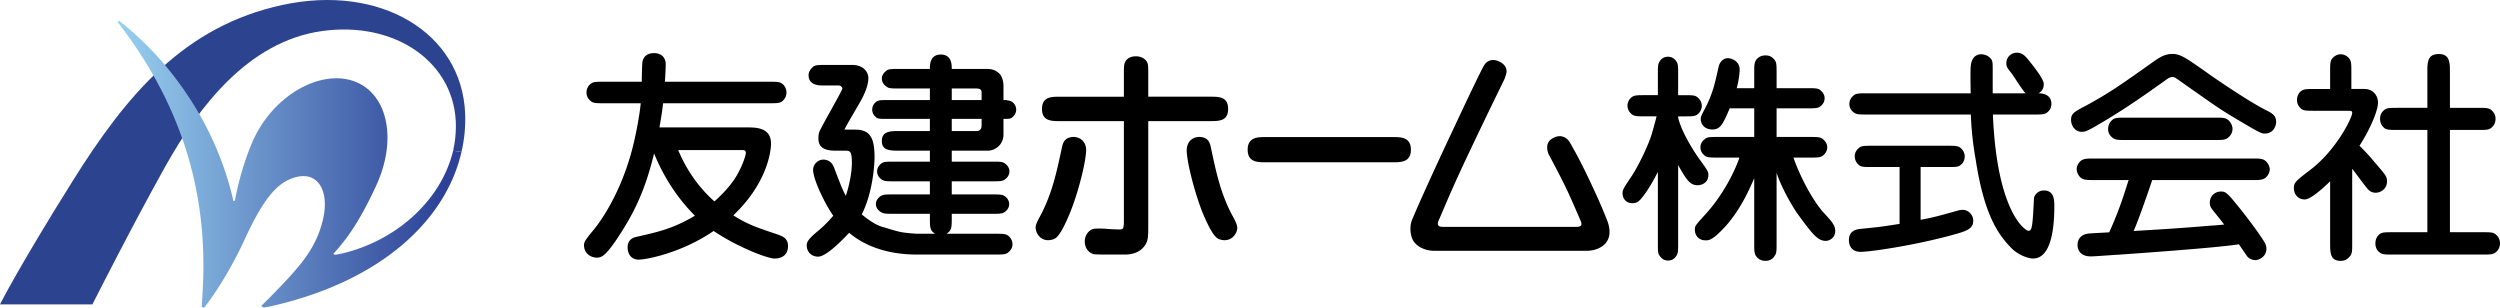
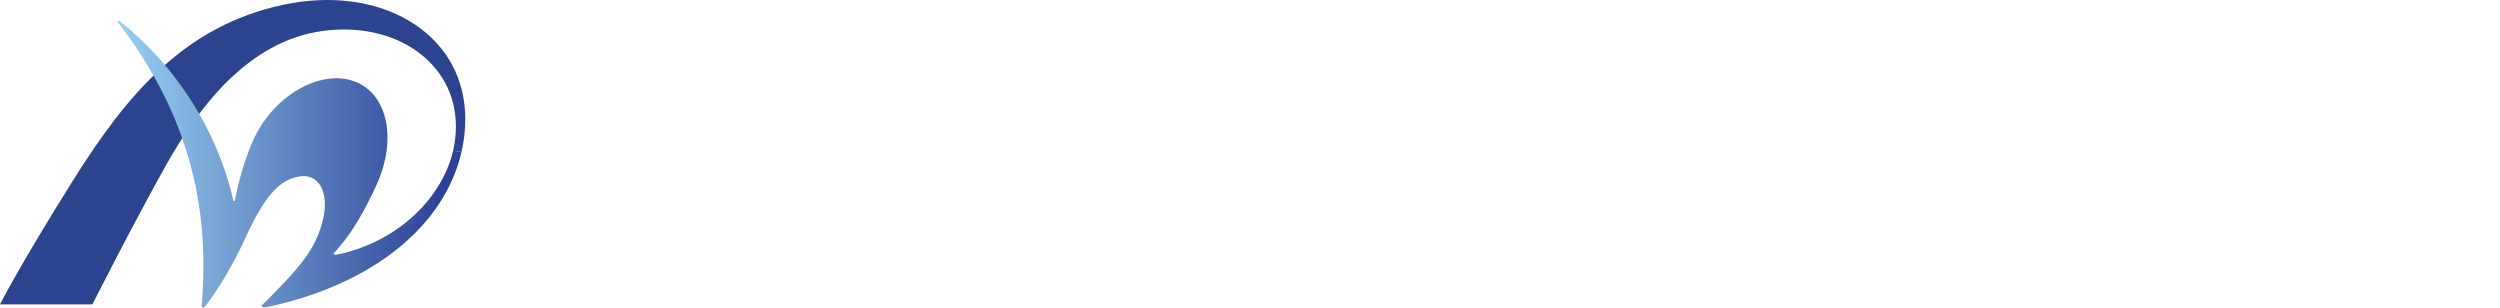
<svg xmlns="http://www.w3.org/2000/svg" width="325.02" height="40" viewBox="0 0 325.02 40">
-   <path d="M96.465 19.51c.23 0 .502 0 .502.371 0 .308-.502 1.934-1.496 3.44-.983 1.417-2.091 2.416-2.588 2.865-2.075-1.835-3.665-4.151-4.71-6.676h8.292zm-13.166-6.086c-.068.805-.334 2.624-.784 4.627-1.203 5.542-3.655 9.861-5.553 12.088-.946 1.15-1.035 1.386-1.035 1.725 0 1.172.983 1.632 1.663 1.632.722 0 1.24-.424 2.614-2.426 1.903-2.887 3.535-5.741 4.832-11.12 1.233 3.015 3 5.787 5.311 8.093-2.875 1.699-4.736 2.096-7.623 2.755-.847.172-1.129.779-1.129 1.317 0 1.14.68 1.637 1.407 1.637 1.14 0 5.693-.926 9.772-3.723 3.157 2.118 7.006 3.582 7.915 3.582.92 0 1.757-.418 1.757-1.637 0-1.025-.753-1.275-1.448-1.526-2.693-.905-3.77-1.255-5.663-2.453 4.842-4.59 4.905-9.076 4.905-9.285 0-1.857-1.418-2.144-2.897-2.144H85.736c.251-1.506.33-1.908.47-3.142H99.92c.957 0 1.365 0 1.69-.194.297-.219.637-.575.637-1.218a1.49 1.49 0 00-.397-.993c-.413-.393-.7-.393-1.93-.393H86.437c.041-.418.11-1.667.11-2.274 0-.768-.461-1.448-1.528-1.448-1.082 0-1.49.69-1.521 1.37a67.11 67.11 0 00-.063 2.352h-4.872c-.952 0-1.35 0-1.679.21a1.39 1.39 0 00-.633 1.176c0 .403.147.753.414.999.392.413.68.413 1.898.413h4.736zm40.437-.413v-1.506h3.19c.622 0 .69.272.69.539v.967h-3.88zm-2.844 14.786v.444c0 1.36 0 1.73.69 2.149h-2.3a19.63 19.63 0 01-1.945-.183c-.66-.089-2.343-.638-2.343-.638-1.234-.246-2.578-1.386-2.96-1.694 1.444-2.818 1.664-6.52 1.664-7.409 0-2.331-.45-3.613-2.49-3.613h-1.416c.23-.575 1.757-3.063 2.243-3.978.47-.89.857-1.877.857-2.719 0-.816-.648-1.715-2.143-1.715h-3.305c-.956 0-1.36 0-1.684.199-.23.199-.637.57-.637 1.14 0 1.129 1.045 1.328 1.673 1.328h2.175c.324 0 .544.22.544.397 0 .272-2.76 4.983-3.001 5.657-.084.215-.115.58-.115.842 0 1.584 1.505 1.584 2.473 1.584h1.04c.607 0 .837.094.837 1.568 0 1.517-.43 3.216-.78 4.304-.381-.69-.506-.968-1.573-3.765-.345-.826-1.03-.946-1.339-.946-.721 0-1.348.606-1.348 1.328 0 1.244 1.547 4.46 2.624 5.966a16.132 16.132 0 01-2.216 2.174c-1.088.931-1.235 1.282-1.235 1.7 0 .726.518 1.448 1.485 1.448 1.229 0 3.822-2.907 4.036-3.095 2.416 2.034 5.595 2.823 8.774 2.823h10.143c.92 0 1.328 0 1.652-.199.298-.209.66-.57.66-1.14 0-.297-.095-.784-.66-1.186-.324-.178-.732-.178-1.652-.178h-6.274c.69-.418.69-.821.69-2.149v-.444h5.197c.973 0 1.349 0 1.657-.22.267-.152.612-.544.612-1.02 0-.622-.429-.956-.612-1.076-.308-.204-.716-.204-1.657-.204h-5.197v-1.705h5.197c.941 0 1.349 0 1.657-.21.183-.109.644-.47.644-1.076 0-.638-.492-.967-.644-1.077-.308-.193-.716-.193-1.657-.193h-5.197v-1.428h4.706c.899 0 2.018-.737 2.018-2.112v-2.018h.073c.607 0 .815-.021 1.004-.152.303-.22.575-.586.575-1.056 0-.507-.366-1.156-1.12-1.187-.219-.052.257-.052-.532-.052v-1.903c0-.12-.047-1.098-.554-1.558-.638-.591-1.26-.591-1.757-.591h-4.413c0-.539 0-1.867-1.422-1.867s-1.422 1.328-1.422 1.867h-3.854c-1.092 0-1.469 0-1.788.22-.256.198-.601.538-.601 1.03 0 .627.44.935.633 1.076.287.22.664.22 1.756.22h3.854v1.506h-5.171c-1.166 0-1.291 0-1.5.083-.366.068-.827.54-.827 1.156 0 .408.21.779.57 1.056.256.152.408.152 1.757.152h5.17v1.579h-3.962c-1.14 0-2.28 0-2.28 1.296 0 1.255 1.077 1.255 2.28 1.255h3.963v1.428h-4.564c-.968 0-1.365 0-1.679.193-.178.11-.617.486-.617 1.077 0 .638.47.967.638 1.077.293.21.69.21 1.658.21h4.564v1.704h-4.716c-.947 0-1.334 0-1.642.204-.314.167-.659.559-.659 1.056 0 .6.481.935.659 1.04.308.22.716.22 1.642.22h4.716zm6.724-12.34v.738c0 .35-.042.842-.66.842h-3.22v-1.58h3.88zm21.666 13.756c0 1.554 0 2.076-.465 2.745-.528.717-1.386 1.135-2.536 1.135-2.008 0-3.811.02-4.12-.057-.178-.063-.837-.293-1.05-1.078-.31-1.082.308-1.986 1.008-2.19.22-.058.93-.079 1.61-.026.497.057 1.564.089 1.873.089.512 0 .512-.262.512-1.46V15.746h-8.298c-1.124 0-2.347 0-2.347-1.584 0-1.59 1.223-1.59 2.347-1.59h8.298V9.67c0-1.187 0-1.5.386-1.93.361-.34.78-.418 1.198-.418.57 0 1.082.22 1.385.67.2.318.2.72.2 1.678v2.901h8.04c1.161 0 2.343 0 2.343 1.59 0 1.584-1.182 1.584-2.343 1.584h-8.04v13.468zm-12.752 1.993c-1.108.172-1.757-.696-1.866-1.386-.084-.387.02-.726.559-1.715 1.605-2.996 2.185-5.919 2.88-9.134.184-.747.586-1.056 1.204-1.15.616-.1 1.683.172 1.881 1.39.163 1.078-.857 5.428-2.055 8.403-1.416 3.424-1.923 3.471-2.603 3.592zm19.8-3.592c-1.166-2.975-2.217-7.325-2.024-8.402.189-1.219 1.24-1.49 1.878-1.391.627.094 1.024.403 1.197 1.15.685 3.215 1.26 6.138 2.88 9.134.545.989.633 1.328.581 1.715-.13.69-.79 1.558-1.908 1.386-.66-.12-1.16-.168-2.604-3.592zm8.24-6.514c-1.046 0-2.363 0-2.363-1.632 0-1.647 1.317-1.647 2.363-1.647h16.501c1.05 0 2.358 0 2.358 1.647 0 1.631-1.307 1.631-2.358 1.631H164.57zm63.494 2.064c-.586 1.365-1.788 4.12-3.796 6.327-1.641 1.756-2.091 1.756-2.52 1.756-1.077 0-1.401-.857-1.401-1.317 0-.56 0-.56 1.401-2.097 2.954-3.273 4.272-6.917 4.382-7.346h-2.73c-.941 0-1.375 0-1.684-.188-.26-.178-.647-.55-.647-1.14 0-.408.177-.816.679-1.155.277-.199.711-.199 1.652-.199h4.664v-3.722h-3.19c-.873 2.086-1.244 2.75-2.227 2.75-1.239 0-1.537-.905-1.537-1.318 0-.33.047-.439.606-1.506.962-1.903 1.198-3.011 1.684-5.17.193-1.036.842-1.276 1.244-1.276.43 0 1.527.36 1.527 1.484 0 .293-.083 1.318-.381 2.416h2.274V9.53c0-.968 0-1.36.22-1.694.271-.403.7-.633 1.244-.633.366 0 .721.089 1.024.418.42.393.42.69.42 1.909v1.934h3.941c.957 0 1.365 0 1.683.204.178.157.618.497.618 1.103 0 .66-.465 1-.648 1.119-.288.194-.696.194-1.653.194h-3.942v3.722h4.266c1.192 0 1.537 0 1.919.44.262.245.403.585.403.914a1.4 1.4 0 01-.44.962c-.402.366-.69.366-1.882.366h-2.07c.606 1.846 2.3 5.391 3.953 7.19 1.066 1.155 1.474 1.625 1.474 2.352 0 .92-.779 1.286-1.234 1.286-1.108 0-1.83-1.035-3.754-3.639-.094-.141-1.757-2.635-2.635-5.191v9.102c0 .946 0 1.36-.23 1.637-.293.517-.753.69-1.213.69-.387 0-.753-.12-1.056-.418-.408-.44-.408-.722-.408-1.909v-8.423zm-9.892 8.423c0 .946 0 1.318-.21 1.637-.355.57-.763.648-1.129.648-.617 0-.951-.44-1.087-.648-.21-.277-.21-.69-.21-1.637v-9.233c-1.076 2.118-1.834 3.064-2.018 3.284-.397.517-.71.779-1.265.779-1.066 0-1.307-.858-1.307-1.276 0-.47.11-.649 1.16-2.207.994-1.506 2.197-4.104 2.615-5.432.11-.366.575-2.034.648-2.374h-1.474c-.941 0-1.318 0-1.642-.198-.596-.408-.669-.968-.669-1.187 0-.58.35-.973.648-1.172.324-.198.722-.198 1.663-.198h1.642V9.67c0-.957 0-1.339.209-1.657.334-.55.784-.639 1.13-.639.605 0 .961.43 1.087.639.209.297.209.7.209 1.657v2.703h.742c.968 0 1.375 0 1.663.198.612.414.67.963.67 1.198 0 .549-.346.951-.639 1.16-.319.2-.726.2-1.694.2h-.742v.166c.512 2.191 2.577 5.171 2.938 5.632.915 1.26.993 1.406.993 1.824 0 .91-.726 1.328-1.411 1.328-1.004 0-1.453-.747-2.52-2.614v10.122zm40.923-16.699c.497 12.537 4.151 15.12 4.632 15.12.267 0 .419-.266.497-1.046.083-.48.209-3.126.209-3.225.14-.57.68-.978 1.275-.978 1.37 0 1.37 1.28 1.37 2.097 0 2.687-.376 6.755-2.77 6.755-.581 0-1.81-.418-2.646-1.197-2.029-1.966-3.764-4.78-4.82-11.738a42.215 42.215 0 01-.618-5.788h-13.468c-.957 0-1.349 0-1.663-.21-.601-.386-.659-.909-.659-1.186 0-.539.346-.947.638-1.15.314-.21.727-.21 1.684-.21h13.448c-.043-2.671-.043-3.592.093-4.03.063-.2.314-1.046 1.281-1.046.408 0 .858.178 1.135.454.355.35.355.57.355 1.6v3.022h4.288c-.366-.308-1.548-2.221-1.825-2.582-.55-.711-.69-.858-.69-1.329 0-.789.612-1.37 1.364-1.37.701 0 1.072.424 1.475.89.293.391 2.028 2.425 2.028 3.184 0 .742-.418 1.04-.674 1.207.33 0 1.668.032 1.668 1.402 0 .549-.324.946-.638 1.145-.324.209-.732.209-1.678.209h-5.291zm-9.401 13.693c1.856-.355 2.452-.538 4.79-1.187.26-.089.548-.11.716-.11.669 0 1.338.628 1.338 1.396 0 1.12-.91 1.38-2.933 1.93-4.82 1.307-10.452 2.133-11.717 2.133-1.088 0-1.516-.737-1.516-1.506 0-1.307 1.035-1.438 1.657-1.495 2.526-.251 2.682-.283 4.93-.633v-7.393h-3.503c-.972 0-1.38 0-1.688-.188-.58-.429-.638-.967-.638-1.208 0-.538.319-.941.638-1.16.308-.21.716-.21 1.688-.21h9.663c.967 0 1.364 0 1.673.21.59.428.637.961.637 1.181 0 .575-.303.967-.637 1.187-.309.188-.706.188-1.673.188h-3.425v6.865zm22.613-5.171c-1.046 0-1.495 0-1.893-.397-.272-.298-.428-.69-.428-1.02 0-.355.198-.878.658-1.166.366-.22.826-.22 1.663-.22h20.443c1.045 0 1.485 0 1.888.409.276.292.449.679.449.998 0 .35-.214.879-.659 1.171-.35.225-.831.225-1.678.225h-12.945c-.33 1.01-1.815 5.312-2.416 6.62 3.388-.2 5.39-.31 10.195-.707.523-.02 1.182-.093 1.585-.13-.23-.309-1.35-1.689-1.537-1.94-.299-.387-.34-.607-.34-.894 0-.978.768-1.459 1.437-1.459.497 0 .737.058 1.825 1.407 1.788 2.138 3.346 4.36 3.691 4.93.304.46.408.758.408 1.109 0 .966-.894 1.469-1.443 1.469-.041 0-.617 0-1.02-.44-.068-.094-.747-1.071-1.113-1.62-2.97.49-14.932 1.302-15.675 1.359-.554.02-3.043.22-3.56.22-1.428 0-1.747-.89-1.747-1.516 0-.701.466-1.318 1.276-1.428.319-.073 1.877-.12 2.844-.188 1.532-3.388 2.118-5.62 2.526-6.792h-4.434zm10.702-13.17c-.35-.23-.46-.23-.58-.23-.298 0-.538.156-1.025.517-2.614 1.846-5.27 3.765-9.181 6.008-.889.491-1.108.601-1.579.601-.93 0-1.39-.858-1.39-1.548 0-.79.345-1.03 1.929-1.845 3.205-1.747 4.648-2.798 8.496-5.522 1.098-.789 1.756-1.207 2.782-1.207 1.056 0 1.876.606 4.83 2.693.9.643 5.271 3.617 7.404 4.663.591.298 1.223.606 1.223 1.485 0 .46-.313 1.51-1.484 1.51-.293 0-.486 0-2.312-1.087-3.105-1.819-3.44-2.049-6.498-4.193l-2.615-1.845zm4.91 5.055c1.13 0 1.474 0 1.908.44.246.303.419.659.419 1.009 0 .622-.372 1.009-.66 1.218-.328.24-.747.24-1.667.24h-11.545c-1.108 0-1.469 0-1.892-.45-.293-.266-.408-.616-.408-1.008 0-.596.345-1.01.638-1.229.345-.22.743-.22 1.662-.22h11.545zm15.016 8.277c-.795.78-2.51 2.358-3.294 2.358-.878 0-1.422-.67-1.422-1.49 0-.716.303-.957 2.175-2.384 3.377-2.588 5.411-6.76 5.411-7.377 0-.22-.088-.278-.517-.278h-4.33c-.962 0-1.359 0-1.699-.193-.381-.298-.632-.674-.632-1.223 0-.372.136-.743.392-1.02.429-.397.748-.397 1.94-.397h1.976V9.377c0-.915 0-1.364.199-1.663.22-.34.669-.658 1.155-.658.382 0 .716.146.999.407.408.398.408.737.408 1.914v2.19h1.725c.972 0 1.736.738 1.736 1.783 0 1.172-1.234 3.812-2.405 5.6.523.512 1.411 1.427 1.861 2.018 1.595 1.846 1.715 1.966 1.715 2.625 0 1.046-.93 1.464-1.448 1.464-.68 0-.957-.356-1.318-.795-.246-.308-1.47-1.966-1.757-2.327v9.61c0 1.23 0 1.512-.418 1.909-.287.298-.58.46-1.098.46-1.354 0-1.354-1.088-1.354-2.368v-7.974zm12.642 6.62V16.894h-3.822c-.946 0-1.375 0-1.71-.198-.324-.251-.616-.633-.616-1.23 0-.37.083-.72.397-1.029.408-.418.7-.418 1.93-.418h3.821V9.377c0-1.276 0-2.353 1.506-2.353 1.427 0 1.427 1.176 1.427 2.353v4.643h3.614c.93 0 1.338 0 1.667.209.34.251.649.638.649 1.208 0 .382-.12.758-.408 1.05-.413.408-.706.408-1.908.408h-3.614v13.296h4.194c.946 0 1.343 0 1.636.199.512.34.68.816.68 1.265 0 .35-.13.722-.419 1.03-.428.408-.732.408-1.897.408h-11.571c-.957 0-1.354 0-1.673-.209-.512-.35-.638-.81-.638-1.229 0-.408.105-.758.398-1.087.397-.377.69-.377 1.913-.377h4.444zM192.882 8.603c-.45.805-1.794 3.603-4.47 9.312-2.688 5.715-4.664 10.19-4.884 10.807-.23.627-.261 1.814.241 2.625.523.8 1.61 1.26 2.698 1.26h19.8c1.077 0 2.149-.424 2.65-1.229.523-.81.377-1.887-.036-2.876-.408-1.03-.968-2.404-2.212-5.019-1.244-2.656-2.123-4.172-2.577-4.972-.47-.769-1.27-1.01-2.045-.627-.575.25-.899.68-.899 1.255 0 .24.047.57.146.82.105.251 1.38 2.526 2.536 4.972.69 1.486 1.307 2.955 1.679 3.812.26.606-.053.748-.524.748h-17.441c-.471 0-.79-.168-.502-.847.71-1.569 1.6-3.906 4.203-9.343 2.594-5.47 4.204-8.696 4.34-9.004.13-.319.282-.8.282-1.01 0-.595-.386-1.024-.972-1.295-.774-.372-1.595-.2-2.013.611z" />
  <path d="M59.996 19.75c.392-1.657.539-3.325.476-5.009C60.032 4.211 49.41-2.11 36.714.646c-12.7 2.745-20.16 11.528-27.26 22.874C2.347 34.87 0 39.57 0 39.57h12.015s5.197-10.29 9.495-17.965C25.803 13.962 32.218 5.408 41.838 4.04c9.63-1.356 17.432 4.17 17.432 12.354 0 1.092-.126 2.159-.361 3.204l1.087.152z" fill="#2c438f" />
  <linearGradient id="a" gradientUnits="userSpaceOnUse" x1="-150.583" y1="-439.701" x2="-108.57" y2="-439.701" gradientTransform="translate(173.254 489.319) scale(1.064)">
    <stop offset="0" stop-color="#9ed8f5" />
    <stop offset="1" stop-color="#2c4197" />
  </linearGradient>
  <path d="M58.909 19.598c-1.438 6.05-6.797 11.3-13.798 13.197-1.035.277-1.563.33-1.563.33l-.22-.12s.66-.717 1.072-1.25c.659-.795 2.31-2.845 4.528-7.665 2.76-6.018 1.463-12.015-2.975-13.553-4.429-1.537-10.74 1.966-13.307 8.314-1.202 2.923-1.824 5.71-2.112 7.257l-.188.01C28.208 16.697 22.587 8.274 15.48 2.69l-.198.162c7.398 9.52 11.633 20.521 11.12 33.734a91.955 91.955 0 01-.182 3.325l.319.089s2.698-3.294 5.228-8.784c2.53-5.5 4.382-7.754 7.048-8.26 2.677-.492 4.073 2.101 3.116 5.818-.952 3.713-2.975 5.956-6.959 10.007l-1.02 1 .325.187s.475-.047 1.234-.22C49.744 36.45 57.994 28.514 59.996 19.75l-1.087-.152z" fill="url(#a)" />
</svg>